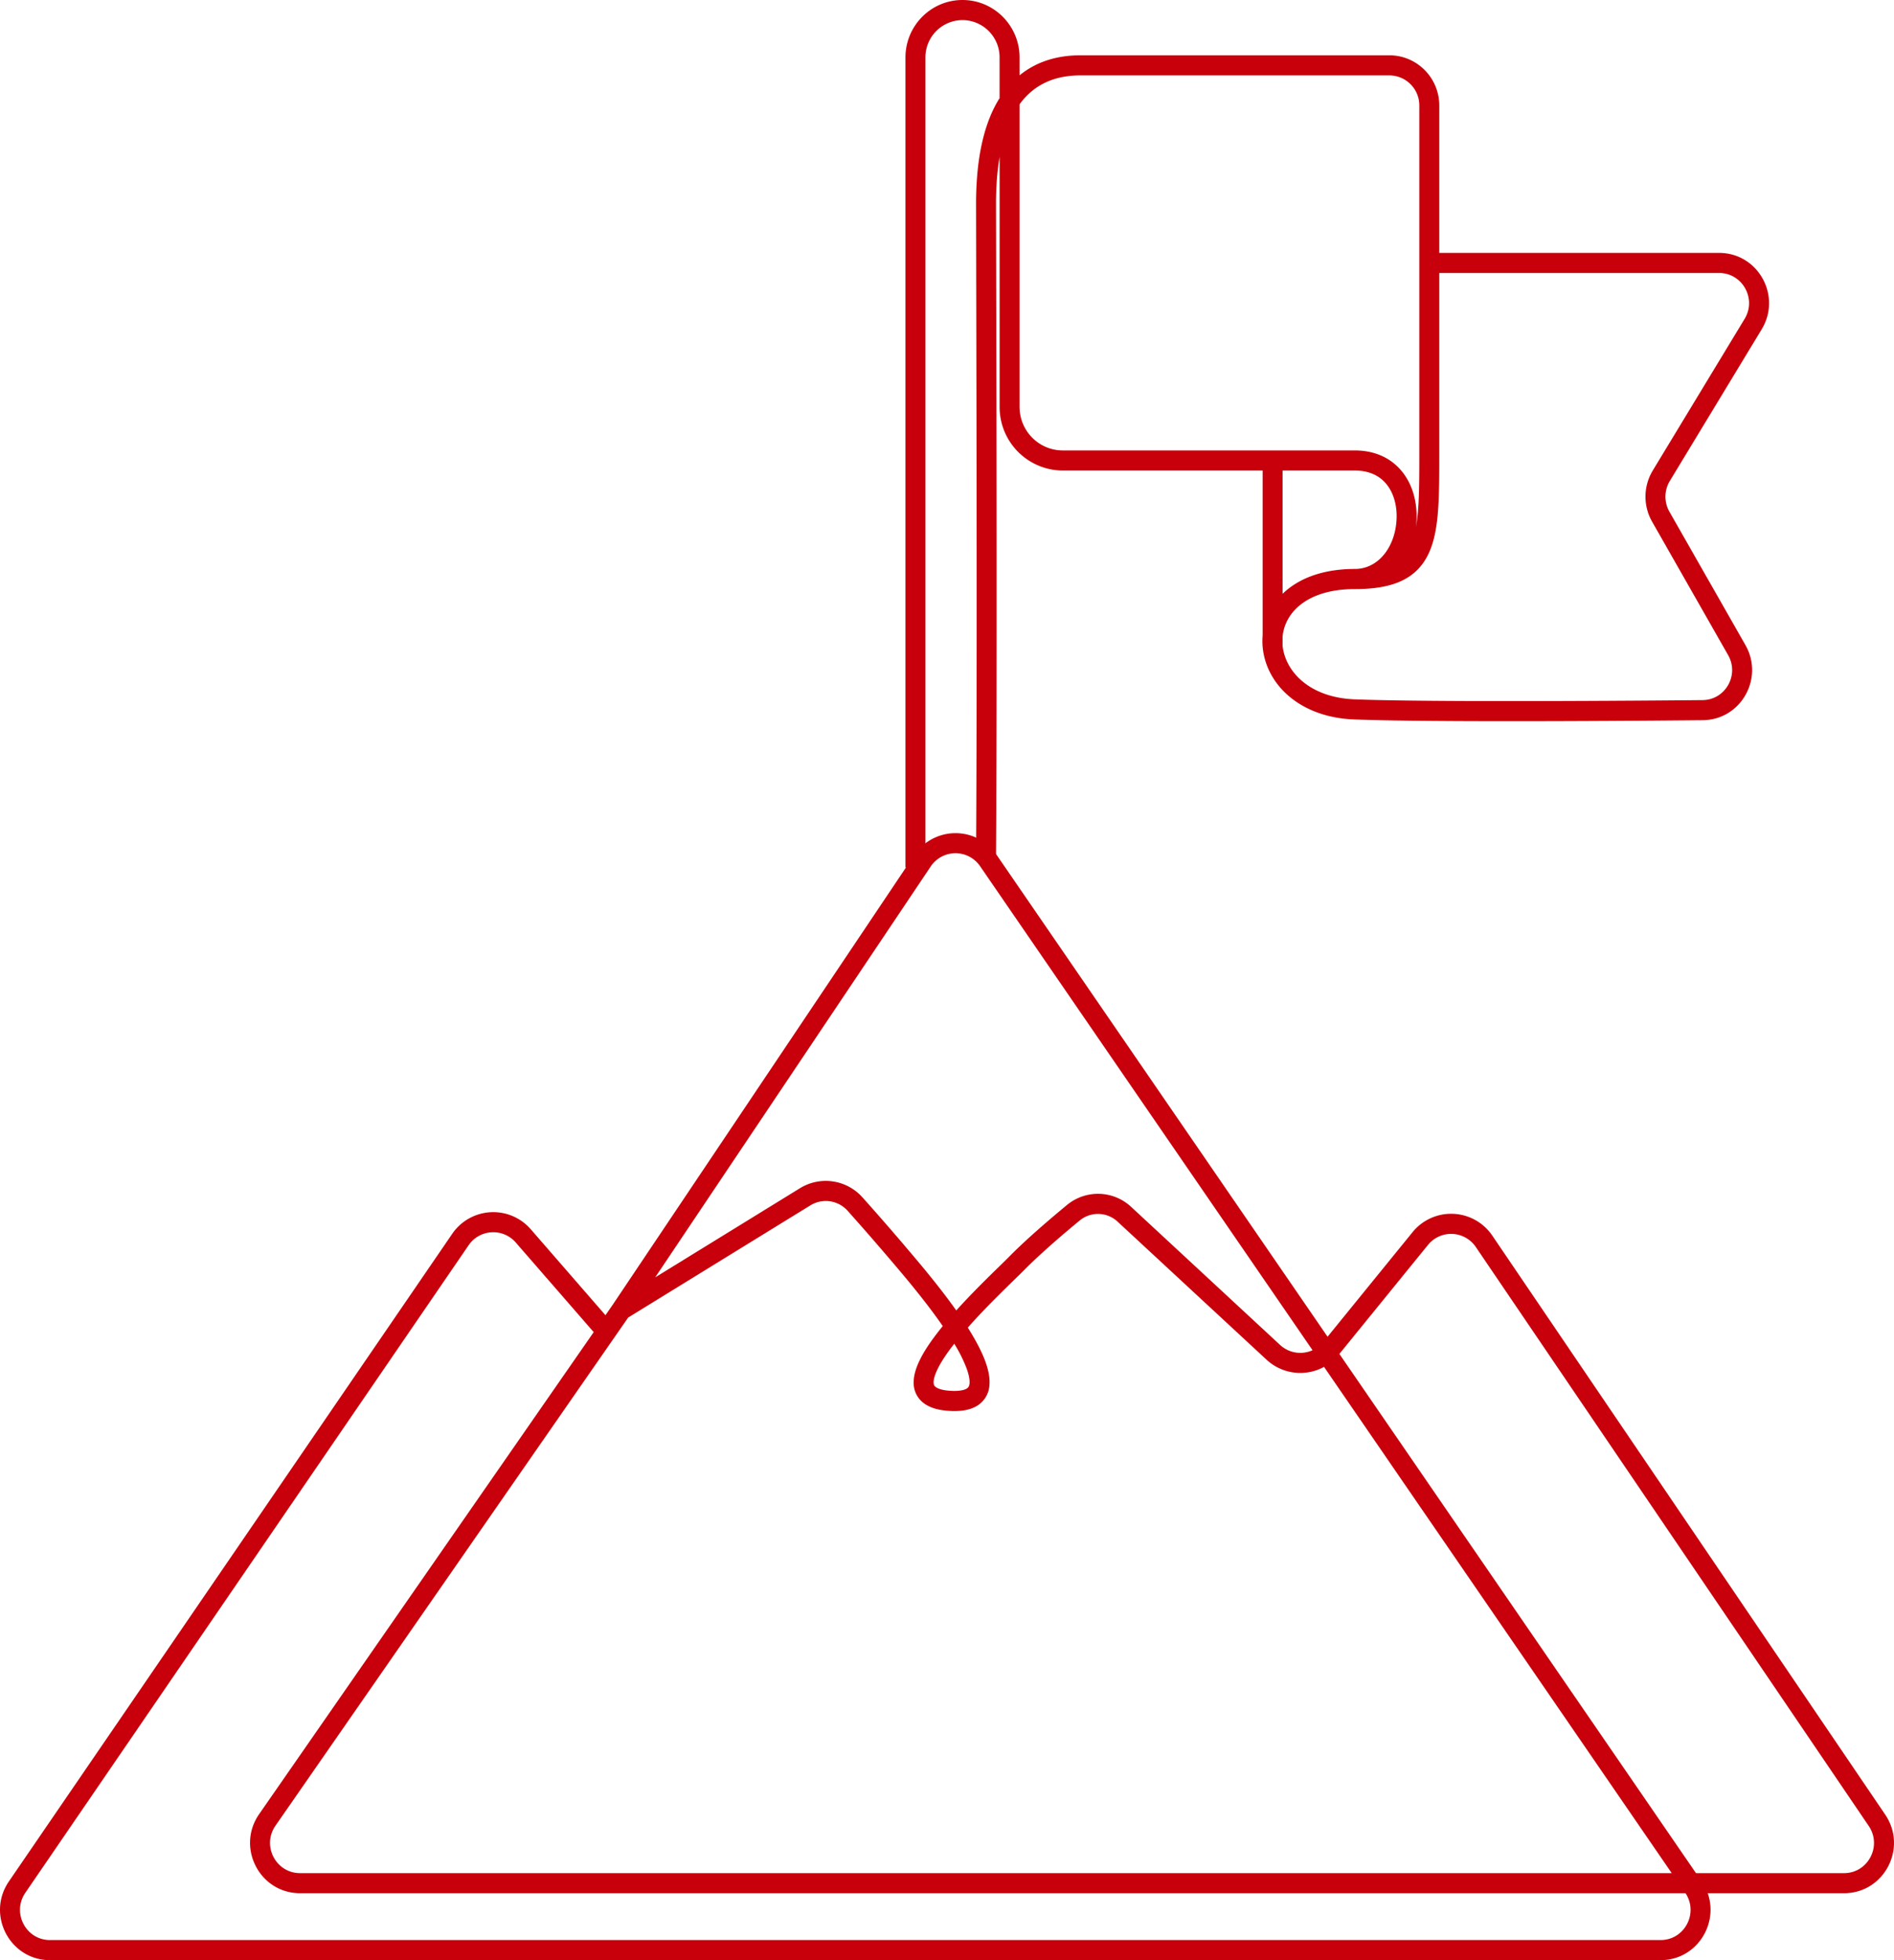
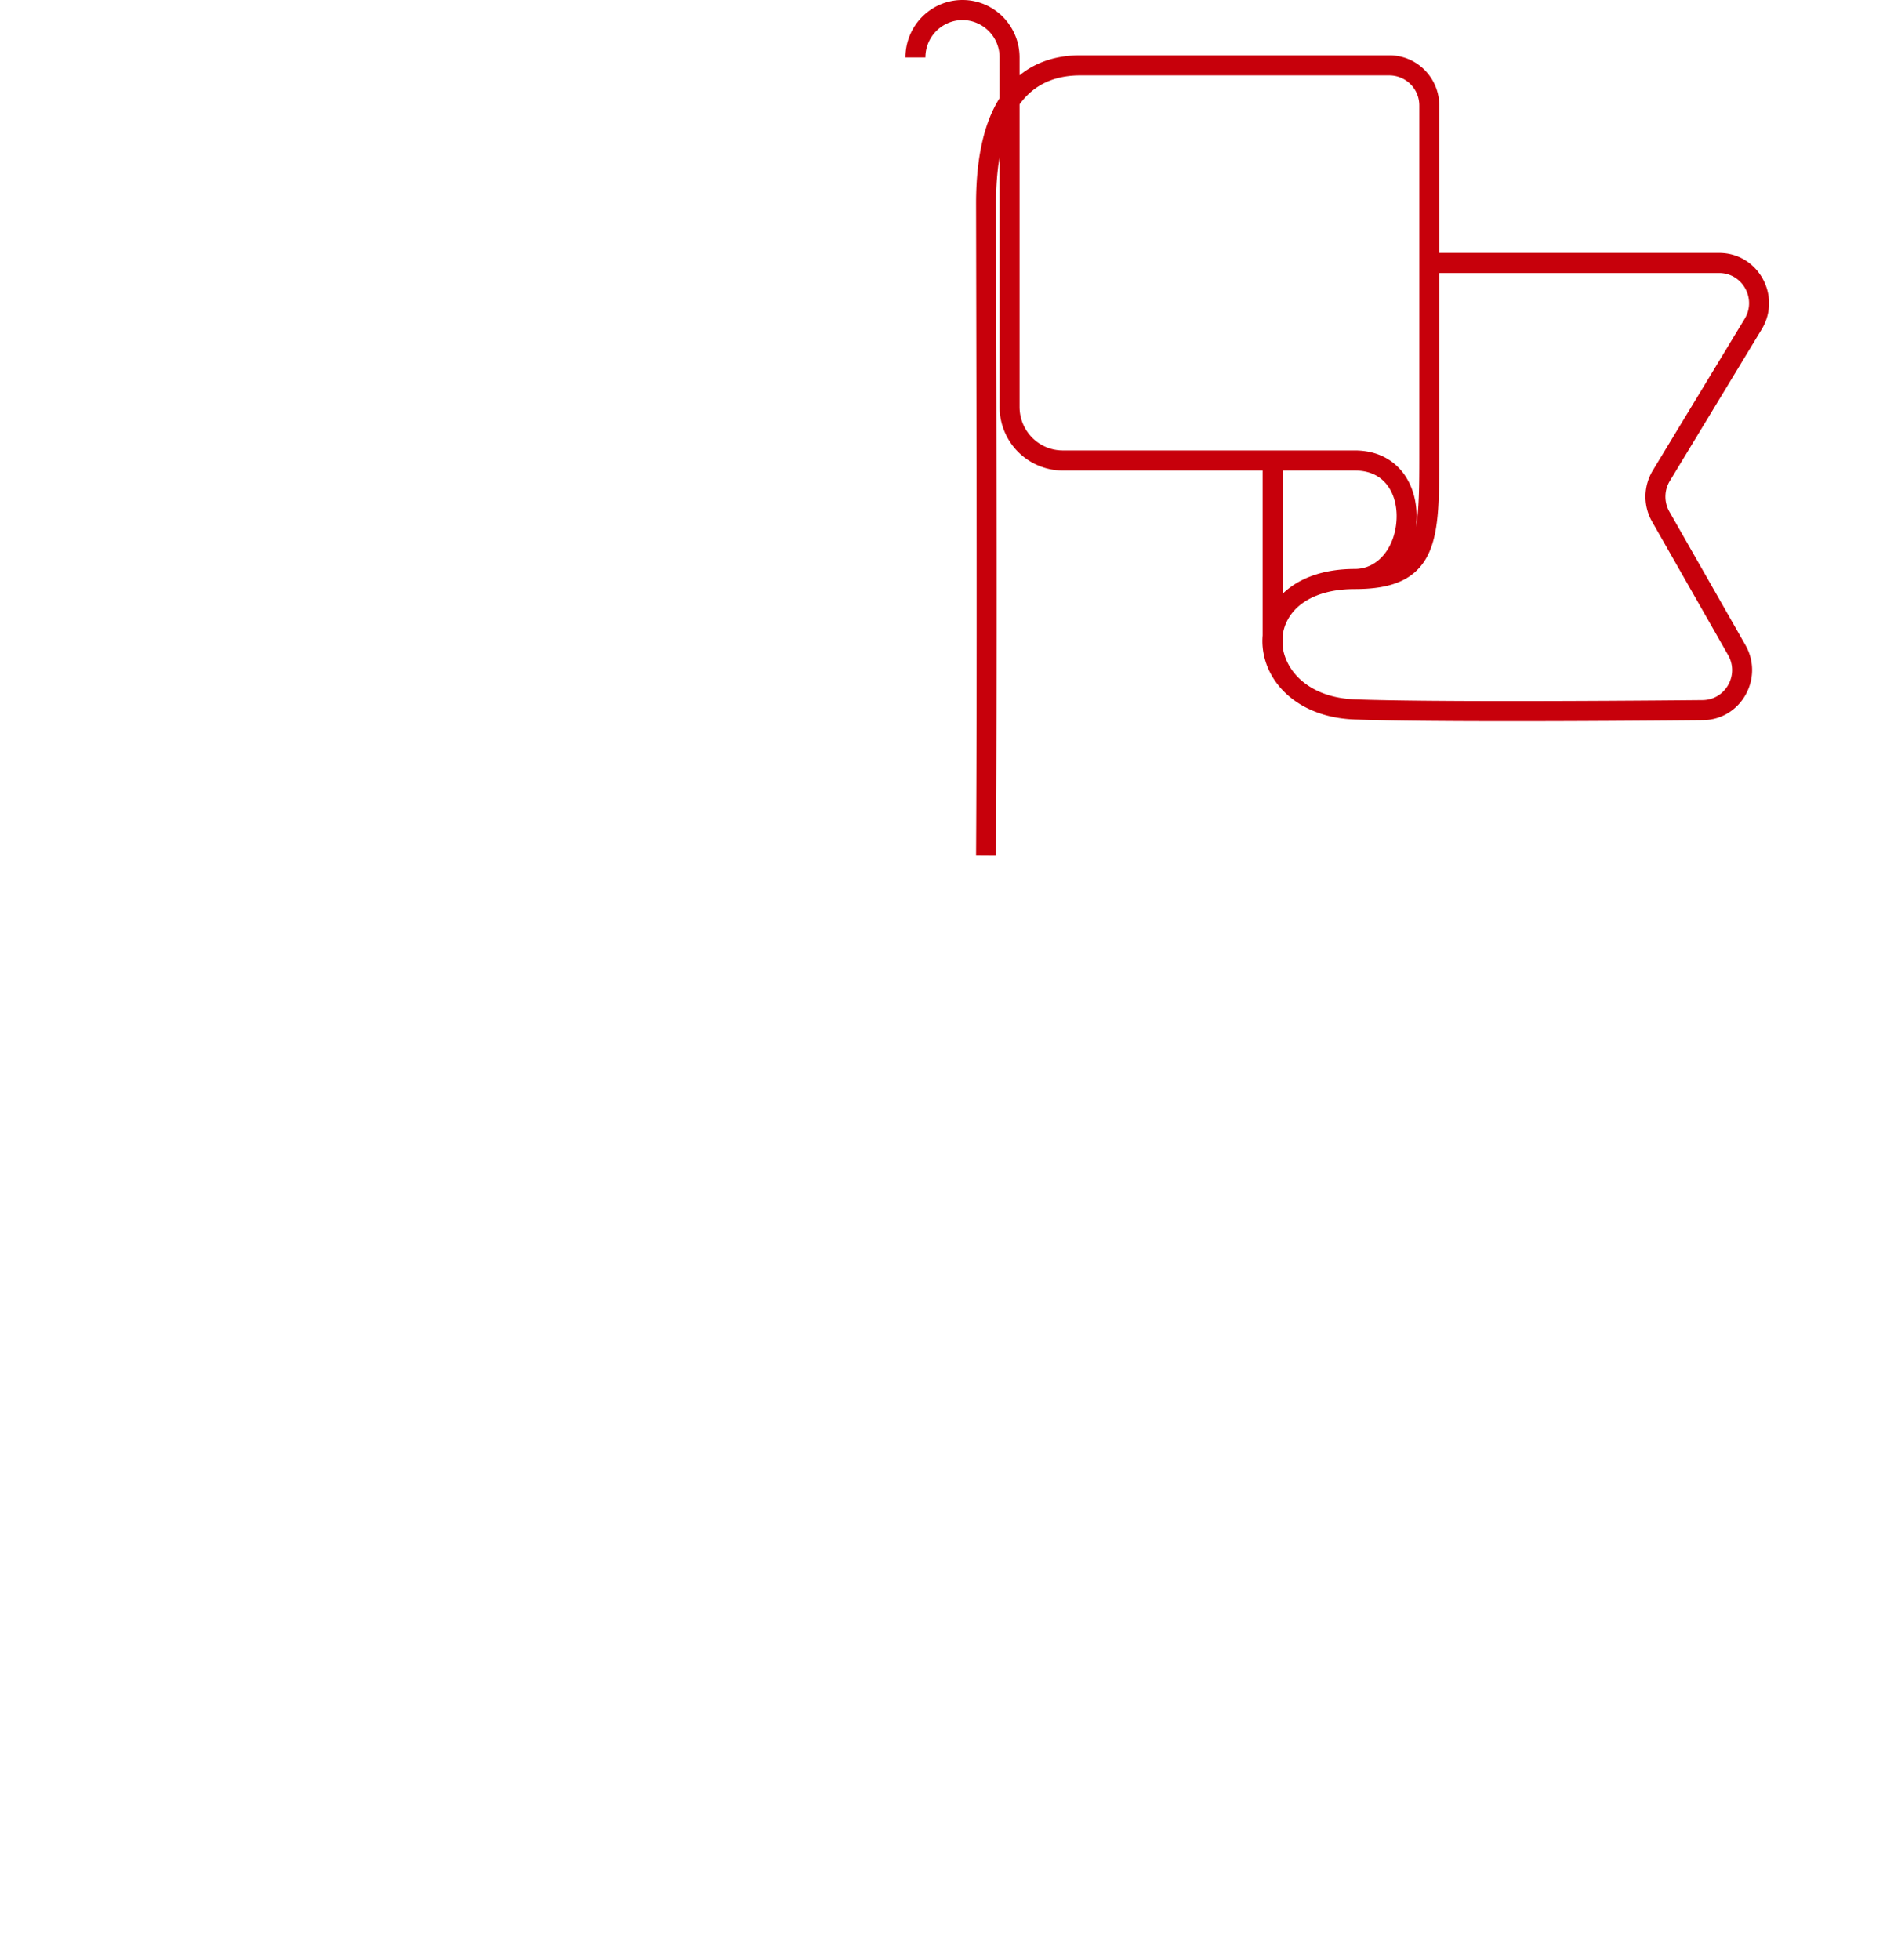
<svg xmlns="http://www.w3.org/2000/svg" width="58" height="60" fill="none">
-   <path fill-rule="evenodd" clip-rule="evenodd" d="M27.995 26.18a1.522 1.522 0 012.522-.015l10.137 14.752 2.602-3.2a1.522 1.522 0 012.444.107l12.03 17.72c.694 1.022-.032 2.407-1.26 2.407h-4.175c.34.958-.353 2.049-1.443 2.049H1.53C.3 60-.426 58.609.273 57.589l13.574-19.82a1.521 1.521 0 012.407-.141l2.287 2.63.23-.331.002-.004 9.222-13.744zm-8.757 14.148L8.436 55.884c-.425.612.01 1.452.752 1.452h42.005L40.546 41.84a1.52 1.52 0 01-1.763-.222L34.23 37.4a.88.88 0 00-1.162-.044c-.524.431-1.195 1.007-1.695 1.51-.098.098-.217.215-.352.346-.395.387-.92.9-1.384 1.426.051.081.1.162.148.243.156.265.291.53.384.779.09.244.15.498.131.733a.794.794 0 01-.367.631c-.219.138-.506.182-.834.165-.326-.016-.605-.085-.808-.237a.771.771 0 01-.312-.65c.003-.232.087-.471.2-.696.114-.23.272-.47.451-.708.076-.102.157-.204.24-.307-.536-.776-1.201-1.556-1.593-2.016a84.58 84.58 0 00-1.319-1.512.898.898 0 00-1.145-.165l-5.575 3.431zm10.046-.216c.463-.513.964-1.003 1.33-1.36.128-.125.24-.234.326-.322.523-.526 1.214-1.117 1.741-1.551a1.488 1.488 0 011.962.067l4.554 4.22c.28.26.674.31.997.164l-10.18-14.815a.913.913 0 00-1.513.008L20.064 39.1l4.43-2.727a1.507 1.507 0 011.918.279c.358.4.813.917 1.253 1.434l.08.095c.367.43.998 1.17 1.539 1.932zm-.062 1.02l-.104.135c-.166.222-.301.43-.394.615-.095.19-.133.33-.134.426 0 .078.021.116.065.149.063.047.2.103.475.117.272.013.412-.03.477-.072.047-.03.077-.07.084-.16.008-.105-.018-.26-.095-.467a4.444 4.444 0 00-.374-.744zm11.794.311l10.92 15.893h4.534c.737 0 1.172-.831.756-1.444l-12.031-17.72a.913.913 0 00-1.466-.065l-2.713 3.336zm10.6 16.508H9.188c-1.236 0-1.96-1.4-1.253-2.42l10.246-14.755-2.387-2.743a.913.913 0 00-1.444.084L.776 57.937c-.42.613.016 1.448.754 1.448h49.322c.734 0 1.168-.823.764-1.434z" fill="#C7000B" />
-   <path fill-rule="evenodd" clip-rule="evenodd" d="M29.475.615a1.14 1.14 0 00-1.136 1.144v24.794h-.611V1.759C27.728.788 28.51 0 29.475 0c.965 0 1.747.788 1.747 1.759v.547c.598-.488 1.29-.613 1.857-.613h9.469c.843 0 1.527.689 1.527 1.538v4.51h8.569c1.193 0 1.925 1.314 1.304 2.339l-2.813 4.642a.929.929 0 00-.013.94l2.328 4.083c.58 1.018-.139 2.29-1.306 2.3-3.497.034-8.541.057-10.668-.022-1.684-.063-2.705-1.083-2.809-2.215a2.029 2.029 0 01-.001-.358v-5.047h-6.12a1.942 1.942 0 01-1.935-1.948V4.802c-.07.407-.11.88-.11 1.432l.004 2.156c.01 4.09.028 12.578-.004 17.802l-.611-.004c.032-5.22.013-13.7.004-17.792l-.004-2.162c0-1.49.277-2.526.72-3.23V1.76A1.14 1.14 0 0029.476.615zm1.747 2.579v9.26c0 .737.593 1.334 1.324 1.334h8.941c.661 0 1.16.267 1.48.687.312.41.435.94.411 1.45a2.59 2.59 0 01-.019.212 5.38 5.38 0 00.07-.579c.035-.474.035-1.035.035-1.704V3.23a.92.92 0 00-.916-.922h-9.47c-.552 0-1.178.138-1.67.66a2.28 2.28 0 00-.186.225zm10.265 14.222c.74 0 1.242-.696 1.28-1.52.02-.399-.08-.776-.286-1.046-.198-.26-.513-.447-.994-.447h-2.21v3.773l.033-.031c.485-.452 1.218-.729 2.177-.729zm-2.21 2.063c.033-.322.18-.633.448-.883.346-.322.917-.564 1.762-.564.593 0 1.073-.078 1.452-.261.39-.189.654-.48.824-.858.165-.366.24-.81.276-1.31.036-.498.036-1.082.036-1.74V8.356h8.569c.715 0 1.155.789.782 1.404l-2.813 4.642c-.29.48-.299 1.08-.02 1.567l2.327 4.083c.349.611-.084 1.372-.782 1.378-3.502.033-8.53.056-10.64-.022-1.433-.054-2.144-.884-2.221-1.643v-.286z" fill="#C7000B" />
+   <path fill-rule="evenodd" clip-rule="evenodd" d="M29.475.615a1.14 1.14 0 00-1.136 1.144h-.611V1.759C27.728.788 28.51 0 29.475 0c.965 0 1.747.788 1.747 1.759v.547c.598-.488 1.29-.613 1.857-.613h9.469c.843 0 1.527.689 1.527 1.538v4.51h8.569c1.193 0 1.925 1.314 1.304 2.339l-2.813 4.642a.929.929 0 00-.013.94l2.328 4.083c.58 1.018-.139 2.29-1.306 2.3-3.497.034-8.541.057-10.668-.022-1.684-.063-2.705-1.083-2.809-2.215a2.029 2.029 0 01-.001-.358v-5.047h-6.12a1.942 1.942 0 01-1.935-1.948V4.802c-.07.407-.11.88-.11 1.432l.004 2.156c.01 4.09.028 12.578-.004 17.802l-.611-.004c.032-5.22.013-13.7.004-17.792l-.004-2.162c0-1.49.277-2.526.72-3.23V1.76A1.14 1.14 0 0029.476.615zm1.747 2.579v9.26c0 .737.593 1.334 1.324 1.334h8.941c.661 0 1.16.267 1.48.687.312.41.435.94.411 1.45a2.59 2.59 0 01-.019.212 5.38 5.38 0 00.07-.579c.035-.474.035-1.035.035-1.704V3.23a.92.92 0 00-.916-.922h-9.47c-.552 0-1.178.138-1.67.66a2.28 2.28 0 00-.186.225zm10.265 14.222c.74 0 1.242-.696 1.28-1.52.02-.399-.08-.776-.286-1.046-.198-.26-.513-.447-.994-.447h-2.21v3.773l.033-.031c.485-.452 1.218-.729 2.177-.729zm-2.21 2.063c.033-.322.18-.633.448-.883.346-.322.917-.564 1.762-.564.593 0 1.073-.078 1.452-.261.39-.189.654-.48.824-.858.165-.366.24-.81.276-1.31.036-.498.036-1.082.036-1.74V8.356h8.569c.715 0 1.155.789.782 1.404l-2.813 4.642c-.29.48-.299 1.08-.02 1.567l2.327 4.083c.349.611-.084 1.372-.782 1.378-3.502.033-8.53.056-10.64-.022-1.433-.054-2.144-.884-2.221-1.643v-.286z" fill="#C7000B" />
</svg>